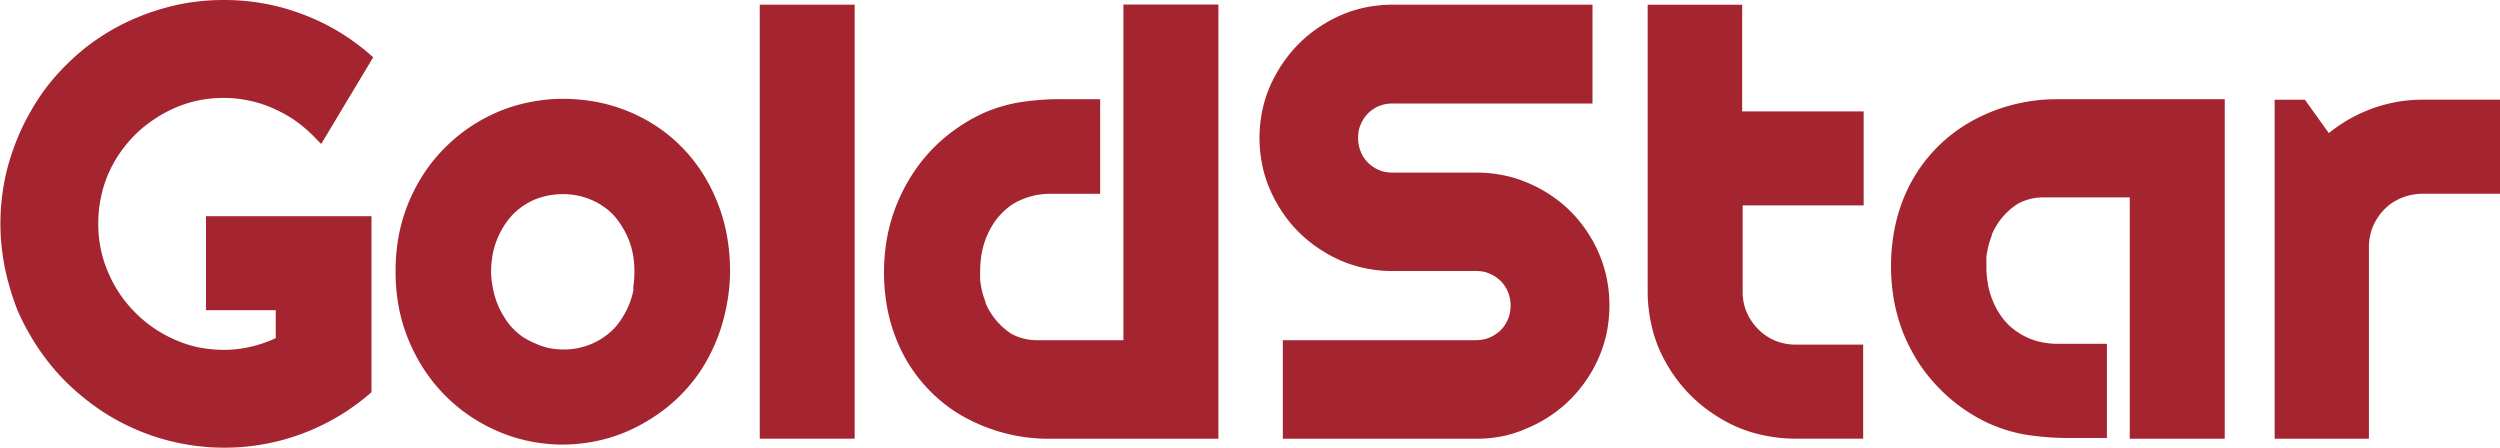
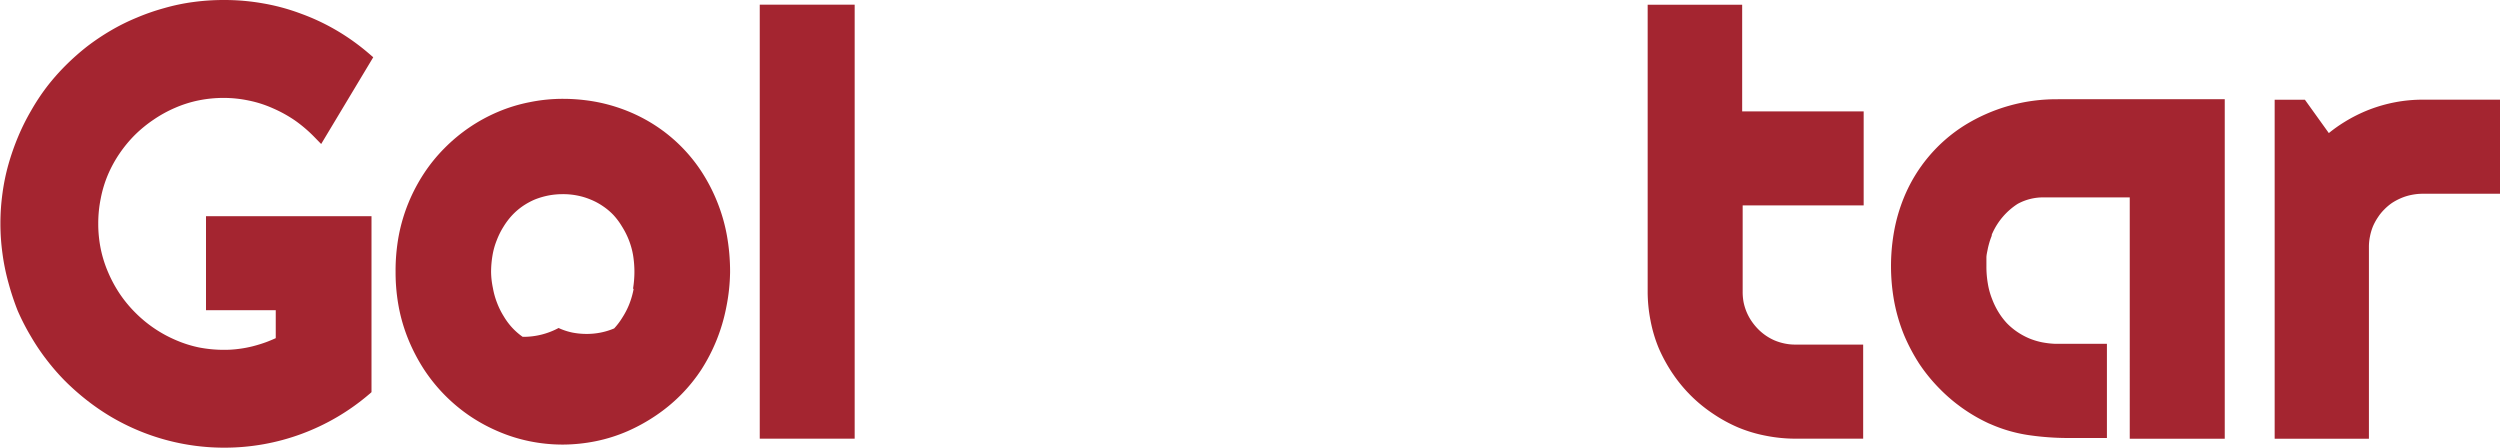
<svg xmlns="http://www.w3.org/2000/svg" id="f42b3c47-edb9-4cab-bd97-b03e25266542" data-name="Capa 1" viewBox="0 0 300 53.73">
  <defs>
    <style>.f3f1ee44-30da-41f1-8c73-a8c4bd2f93e6{fill:#a42530;fill-rule:evenodd;}</style>
  </defs>
  <title>logo-Goldstar-Argentina-2024-LG</title>
-   <path class="f3f1ee44-30da-41f1-8c73-a8c4bd2f93e6" d="M192.17,30.8h0a16.25,16.25,0,0,0-1.48-2.72,15.68,15.68,0,0,0-1.93-2.35,15.31,15.31,0,0,0-2.37-1.94,16,16,0,0,0-2.71-1.47,14.72,14.72,0,0,0-3-.94,16.33,16.33,0,0,0-3.21-.32H167.37a4.72,4.72,0,0,1-.85-.07,3.61,3.61,0,0,1-.77-.24h0a3.91,3.91,0,0,1-.7-.38,4,4,0,0,1-1.11-1.11,3.49,3.49,0,0,1-.37-.72h0a3.53,3.53,0,0,1-.24-.8h0a4.44,4.44,0,0,1-.08-.84,4.65,4.65,0,0,1,.08-.86h0a3.29,3.29,0,0,1,.24-.77h0a4.33,4.33,0,0,1,.38-.71,4.61,4.61,0,0,1,.5-.61h0a3.61,3.61,0,0,1,.61-.5,3.33,3.33,0,0,1,.7-.37h0a3.58,3.58,0,0,1,.77-.23,4,4,0,0,1,.85-.08h24V.91h-24a16.13,16.13,0,0,0-3.19.32,15,15,0,0,0-3,.94h0a17,17,0,0,0-2.71,1.5,16.23,16.23,0,0,0-2.34,1.93h0A16.23,16.23,0,0,0,154.17,8a16.86,16.86,0,0,0-1.49,2.7h0a14.91,14.91,0,0,0-.94,3,16.16,16.16,0,0,0,0,6.4,14.63,14.63,0,0,0,.94,3h0a16.56,16.56,0,0,0,1.49,2.72,15.5,15.5,0,0,0,1.94,2.36h0a16.23,16.23,0,0,0,2.34,1.93,17,17,0,0,0,2.71,1.5h0a15,15,0,0,0,3,.94,15.41,15.41,0,0,0,3.19.32h10.08a4.46,4.46,0,0,1,.85.08,3.29,3.29,0,0,1,.77.25h0a4.24,4.24,0,0,1,.7.37,4.35,4.35,0,0,1,.63.52,3.87,3.87,0,0,1,.48.59h0a4.89,4.89,0,0,1,.38.72,4.12,4.12,0,0,1,.23.78h0a4.6,4.6,0,0,1,.08.84,4.54,4.54,0,0,1-.08.85,4.12,4.12,0,0,1-.23.78,4.93,4.93,0,0,1-.39.72h0a4.52,4.52,0,0,1-.49.61,4.17,4.17,0,0,1-.62.49,4.13,4.13,0,0,1-.72.39,3.82,3.82,0,0,1-.77.23,4.54,4.54,0,0,1-.85.08H154.22V53h23.23a16.36,16.36,0,0,0,3.22-.32,15,15,0,0,0,3-1,16.33,16.33,0,0,0,2.73-1.49,16,16,0,0,0,2.35-1.94,16.32,16.32,0,0,0,1.93-2.35h0a15.93,15.93,0,0,0,1.48-2.7h0a15.47,15.47,0,0,0,.94-3,16.94,16.94,0,0,0,.31-3.2,16.08,16.08,0,0,0-.31-3.2A15.74,15.74,0,0,0,192.17,30.8Z" transform="translate(-0.28 -0.35)" />
-   <path class="f3f1ee44-30da-41f1-8c73-a8c4bd2f93e6" d="M135.09,9.76v18h0V41.17h-2.84l-2.81,0c-1.54,0-3.09,0-4.57,0a6.39,6.39,0,0,1-3.23-.77,8.21,8.21,0,0,1-3-3.48h0a2.21,2.21,0,0,1-.1-.24.66.66,0,0,1,0-.11c-.11-.28-.21-.56-.29-.83s-.15-.56-.21-.86-.11-.64-.14-.94,0-.62,0-1a12.88,12.88,0,0,1,.17-2.11,10.45,10.45,0,0,1,.51-1.85h0a9.66,9.66,0,0,1,.8-1.61,7.35,7.35,0,0,1,1-1.31A8.5,8.5,0,0,1,121.58,25a7.4,7.4,0,0,1,1.45-.76,8.94,8.94,0,0,1,1.5-.46,9.45,9.45,0,0,1,1.61-.17c2,0,4.11,0,6.16,0V12.25h-4.75a31.54,31.54,0,0,0-4.68.34,18.32,18.32,0,0,0-4.51,1.3l-.23.11A19.52,19.52,0,0,0,115,15.82a19.76,19.76,0,0,0-2.76,2.34,20,20,0,0,0-2.44,3.05,21,21,0,0,0-1.86,3.55,20.57,20.57,0,0,0-1.19,4,23.63,23.63,0,0,0,0,8.55,20.45,20.45,0,0,0,1.19,4,18.5,18.5,0,0,0,7.22,8.6A21,21,0,0,0,126.41,53h20.08V.89h-11.4Z" transform="translate(-0.28 -0.35)" />
  <polygon class="f3f1ee44-30da-41f1-8c73-a8c4bd2f93e6" points="91.17 52.64 101.69 52.64 102.56 52.64 102.56 0.56 91.17 0.56 91.17 52.64" />
  <path class="f3f1ee44-30da-41f1-8c73-a8c4bd2f93e6" d="M247.22,12.26A20.9,20.9,0,0,0,236,15.41a18.48,18.48,0,0,0-7.23,8.6,20.13,20.13,0,0,0-1.18,4,23.63,23.63,0,0,0,0,8.55,20.85,20.85,0,0,0,1.18,4A22.4,22.4,0,0,0,230.59,44a20.21,20.21,0,0,0,2.45,3,20,20,0,0,0,5.9,4.16l.24.1a17.78,17.78,0,0,0,4.51,1.3,33,33,0,0,0,4.68.35h4.74V41.61c-2.05,0-4.12,0-6.16,0a10.59,10.59,0,0,1-1.6-.18,8.4,8.4,0,0,1-1.51-.45,8.28,8.28,0,0,1-1.44-.77,8,8,0,0,1-1.28-1.06,8.38,8.38,0,0,1-1-1.31,9.27,9.27,0,0,1-.79-1.61h0a8.82,8.82,0,0,1-.51-1.85,11.87,11.87,0,0,1-.17-2.11c0-.35,0-.68,0-1s.08-.62.14-.94.13-.58.21-.86a8.27,8.27,0,0,1,.29-.83.36.36,0,0,1,0-.11,1.45,1.45,0,0,1,.1-.24h0a8.16,8.16,0,0,1,3-3.47,6.34,6.34,0,0,1,3.24-.78c1.48,0,3,0,4.57,0h5.65V53h11.4V12.25l-20.08,0Z" transform="translate(-0.28 -0.35)" />
  <path class="f3f1ee44-30da-41f1-8c73-a8c4bd2f93e6" d="M291,12.31a17.7,17.7,0,0,0-3.25.3,18.08,18.08,0,0,0-3.17.9h0A18.19,18.19,0,0,0,281.6,15a17.36,17.36,0,0,0-1.86,1.32l-2.87-4h-3.63V53h11.31V30a6.14,6.14,0,0,1,.13-1.29,6.46,6.46,0,0,1,.36-1.21,6.74,6.74,0,0,1,.6-1.09,5.75,5.75,0,0,1,.77-.94,6.3,6.3,0,0,1,.93-.78,7.2,7.2,0,0,1,1.1-.58h0a6.27,6.27,0,0,1,1.21-.37A6.88,6.88,0,0,1,291,23.6h9.33V12.31Z" transform="translate(-0.28 -0.35)" />
  <path class="f3f1ee44-30da-41f1-8c73-a8c4bd2f93e6" d="M209.34.92H198V35.31a17.93,17.93,0,0,0,.35,3.54,16.69,16.69,0,0,0,1,3.33h0a19.2,19.2,0,0,0,1.65,3,17.86,17.86,0,0,0,2.15,2.61h0A17.57,17.57,0,0,0,205.85,50a18.05,18.05,0,0,0,3,1.64,16.81,16.81,0,0,0,3.34,1,18.16,18.16,0,0,0,3.54.35h8.13V41.7h-8.13a6,6,0,0,1-1.3-.13,6.4,6.4,0,0,1-1.2-.37h0a6.31,6.31,0,0,1-2-1.38h0a7,7,0,0,1-.76-.93,6.28,6.28,0,0,1-.59-1.08,6.4,6.4,0,0,1-.37-1.2,6.74,6.74,0,0,1-.11-1.29V25h14.52V13.72H209.34Z" transform="translate(-0.28 -0.35)" />
-   <path class="f3f1ee44-30da-41f1-8c73-a8c4bd2f93e6" d="M86.31,24.49a20.88,20.88,0,0,0-1.85-3.55,19,19,0,0,0-5.39-5.43,19.3,19.3,0,0,0-3.43-1.81,20.19,20.19,0,0,0-3.79-1.12,22,22,0,0,0-4-.37h0a19.83,19.83,0,0,0-4,.4A19.06,19.06,0,0,0,60,13.79h0a20,20,0,0,0-6.39,4.35h0a19.35,19.35,0,0,0-2.44,3,20.85,20.85,0,0,0-1.87,3.54,20.53,20.53,0,0,0-1.18,4A23.1,23.1,0,0,0,47.75,33a22.67,22.67,0,0,0,.39,4.24,20.35,20.35,0,0,0,1.18,3.94,21.87,21.87,0,0,0,1.86,3.53,20.08,20.08,0,0,0,5.41,5.51A20.21,20.21,0,0,0,60,52.09a19.21,19.21,0,0,0,3.79,1.2,19.84,19.84,0,0,0,4,.41h0a20.43,20.43,0,0,0,4-.41,19.09,19.09,0,0,0,3.8-1.2,21.5,21.5,0,0,0,3.43-1.9h0A19.85,19.85,0,0,0,82,47.72a19.6,19.6,0,0,0,2.43-3,21.34,21.34,0,0,0,3-7.48A22.67,22.67,0,0,0,87.89,33a24.61,24.61,0,0,0-.39-4.44A20.61,20.61,0,0,0,86.31,24.49ZM76.32,35a10,10,0,0,1-.52,1.83,9.26,9.26,0,0,1-.82,1.6,8.16,8.16,0,0,1-1,1.33h0a8.09,8.09,0,0,1-1.27,1.07,8.41,8.41,0,0,1-1.48.8h0a8.31,8.31,0,0,1-1.63.5h0a8.46,8.46,0,0,1-1.7.16h0a8.8,8.8,0,0,1-1.72-.17,7.71,7.71,0,0,1-1.62-.54A8.92,8.92,0,0,1,63,40.77a7.84,7.84,0,0,1-1.27-1.11,8.08,8.08,0,0,1-1-1.35,9.29,9.29,0,0,1-.8-1.61h0a9.35,9.35,0,0,1-.5-1.78A10.08,10.08,0,0,1,59.21,33a12.15,12.15,0,0,1,.17-2,8.71,8.71,0,0,1,.51-1.82,9.29,9.29,0,0,1,.8-1.61,8.65,8.65,0,0,1,1-1.34A7.94,7.94,0,0,1,63,25.09a8.59,8.59,0,0,1,1.46-.8,9.24,9.24,0,0,1,1.63-.48,9,9,0,0,1,1.74-.16h0a8.56,8.56,0,0,1,1.71.16,8.19,8.19,0,0,1,1.62.49h0a7.68,7.68,0,0,1,1.47.79,7.51,7.51,0,0,1,1.27,1.07h0a8.17,8.17,0,0,1,1,1.34,9.64,9.64,0,0,1,.82,1.6,9.27,9.27,0,0,1,.52,1.82,12.39,12.39,0,0,1,0,4.09Z" transform="translate(-0.28 -0.35)" />
+   <path class="f3f1ee44-30da-41f1-8c73-a8c4bd2f93e6" d="M86.31,24.49a20.88,20.88,0,0,0-1.85-3.55,19,19,0,0,0-5.39-5.43,19.3,19.3,0,0,0-3.43-1.81,20.19,20.19,0,0,0-3.79-1.12,22,22,0,0,0-4-.37h0a19.83,19.83,0,0,0-4,.4A19.06,19.06,0,0,0,60,13.79h0a20,20,0,0,0-6.39,4.35h0a19.35,19.35,0,0,0-2.44,3,20.85,20.85,0,0,0-1.87,3.54,20.53,20.53,0,0,0-1.18,4A23.1,23.1,0,0,0,47.75,33a22.67,22.67,0,0,0,.39,4.24,20.35,20.35,0,0,0,1.18,3.94,21.87,21.87,0,0,0,1.86,3.53,20.08,20.08,0,0,0,5.41,5.51A20.21,20.21,0,0,0,60,52.09a19.21,19.21,0,0,0,3.79,1.2,19.84,19.84,0,0,0,4,.41h0a20.43,20.43,0,0,0,4-.41,19.09,19.09,0,0,0,3.8-1.2,21.5,21.5,0,0,0,3.43-1.9h0A19.85,19.85,0,0,0,82,47.72a19.6,19.6,0,0,0,2.43-3,21.34,21.34,0,0,0,3-7.48A22.67,22.67,0,0,0,87.89,33a24.61,24.61,0,0,0-.39-4.44A20.61,20.61,0,0,0,86.31,24.49ZM76.32,35a10,10,0,0,1-.52,1.83,9.26,9.26,0,0,1-.82,1.6,8.16,8.16,0,0,1-1,1.33h0h0a8.31,8.31,0,0,1-1.63.5h0a8.46,8.46,0,0,1-1.7.16h0a8.8,8.8,0,0,1-1.72-.17,7.71,7.71,0,0,1-1.62-.54A8.92,8.92,0,0,1,63,40.77a7.84,7.84,0,0,1-1.27-1.11,8.08,8.08,0,0,1-1-1.35,9.29,9.29,0,0,1-.8-1.61h0a9.35,9.35,0,0,1-.5-1.78A10.08,10.08,0,0,1,59.21,33a12.15,12.15,0,0,1,.17-2,8.71,8.71,0,0,1,.51-1.82,9.29,9.29,0,0,1,.8-1.61,8.65,8.65,0,0,1,1-1.34A7.94,7.94,0,0,1,63,25.09a8.59,8.59,0,0,1,1.46-.8,9.24,9.24,0,0,1,1.63-.48,9,9,0,0,1,1.74-.16h0a8.56,8.56,0,0,1,1.71.16,8.19,8.19,0,0,1,1.62.49h0a7.68,7.68,0,0,1,1.47.79,7.51,7.51,0,0,1,1.27,1.07h0a8.17,8.17,0,0,1,1,1.34,9.64,9.64,0,0,1,.82,1.6,9.27,9.27,0,0,1,.52,1.82,12.39,12.39,0,0,1,0,4.09Z" transform="translate(-0.28 -0.35)" />
  <path class="f3f1ee44-30da-41f1-8c73-a8c4bd2f93e6" d="M13.23,21.32h0a14.86,14.86,0,0,1,1.41-2.57h0a15.49,15.49,0,0,1,1.84-2.22,15.67,15.67,0,0,1,2.23-1.82,15.31,15.31,0,0,1,2.58-1.42,14.11,14.11,0,0,1,2.81-.89,15,15,0,0,1,3-.3,14.54,14.54,0,0,1,3.05.32,13.71,13.71,0,0,1,2.89.93,15.72,15.72,0,0,1,2.67,1.48,16.58,16.58,0,0,1,2.33,2l.78.8L45.07,7.22l-.56-.48A26.79,26.79,0,0,0,40.67,4a25.78,25.78,0,0,0-4.25-2A24.92,24.92,0,0,0,31.87.76,26.61,26.61,0,0,0,27.13.35,27.44,27.44,0,0,0,23.5.59a24.16,24.16,0,0,0-3.5.73,26.4,26.4,0,0,0-3.31,1.15A24.77,24.77,0,0,0,13.6,4a27.76,27.76,0,0,0-2.85,1.91A29,29,0,0,0,8.16,8.2a26.51,26.51,0,0,0-2.27,2.58A25.8,25.8,0,0,0,4,13.65a26.17,26.17,0,0,0-1.54,3.09,29.48,29.48,0,0,0-1.16,3.31,25,25,0,0,0-.72,3.48,26.55,26.55,0,0,0,0,7.27,26,26,0,0,0,.72,3.51A30.87,30.87,0,0,0,2.4,37.63,27.31,27.31,0,0,0,4,40.74a25.8,25.8,0,0,0,1.94,2.87,26.51,26.51,0,0,0,2.27,2.58h0a29.58,29.58,0,0,0,2.61,2.28,27.21,27.21,0,0,0,2.81,1.91,26.68,26.68,0,0,0,13.54,3.69,26.6,26.6,0,0,0,9.29-1.65h0a26.74,26.74,0,0,0,8.09-4.74l.31-.27V26.29H25V37.57h8.37v3.36c-.36.16-.71.31-1.08.45a17.11,17.11,0,0,1-1.67.52,13.93,13.93,0,0,1-1.71.32,12.94,12.94,0,0,1-1.77.11,15.73,15.73,0,0,1-3-.29,14.15,14.15,0,0,1-2.81-.9h0a15.3,15.3,0,0,1-4.8-3.26,15.11,15.11,0,0,1-1.85-2.23,15.69,15.69,0,0,1-1.41-2.59h0a14.42,14.42,0,0,1-.9-2.84,15.13,15.13,0,0,1-.3-3.06,15,15,0,0,1,.3-3A14.15,14.15,0,0,1,13.23,21.32Z" transform="translate(-0.28 -0.35)" />
</svg>